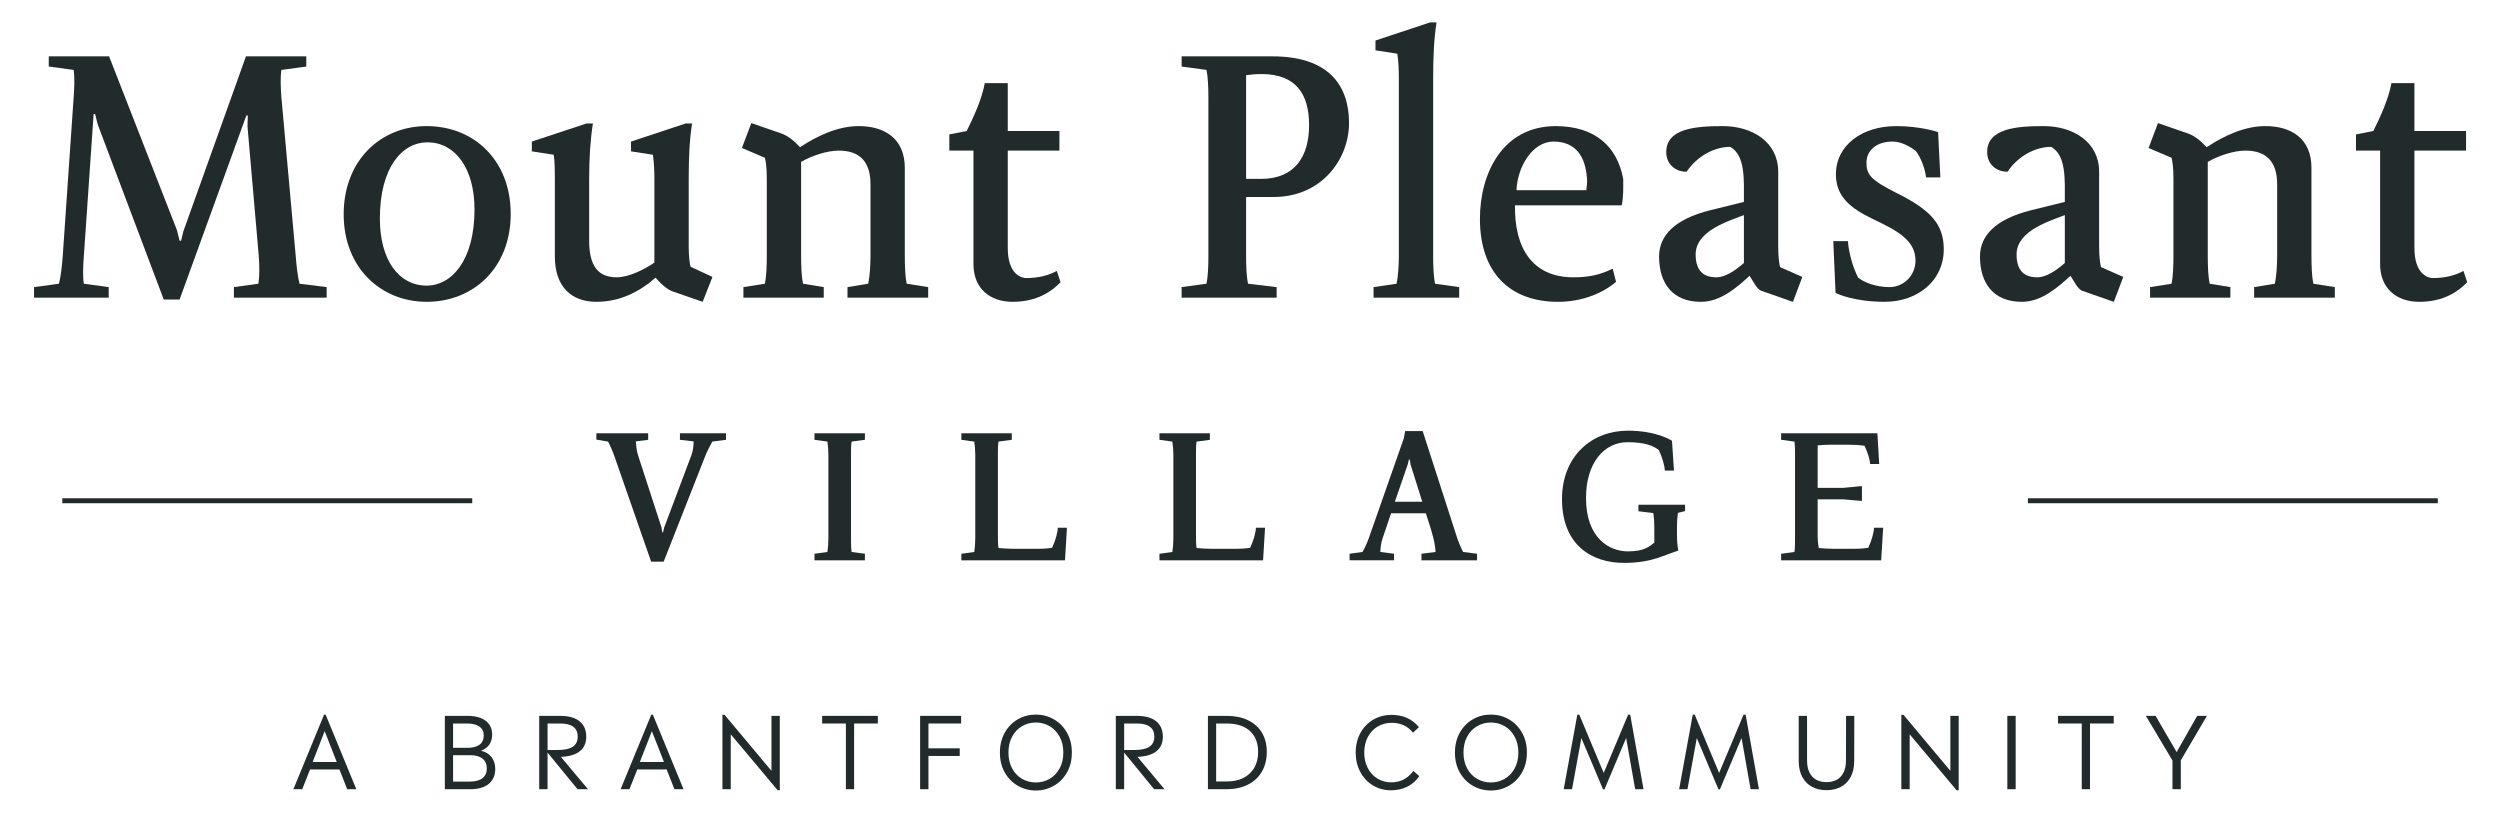
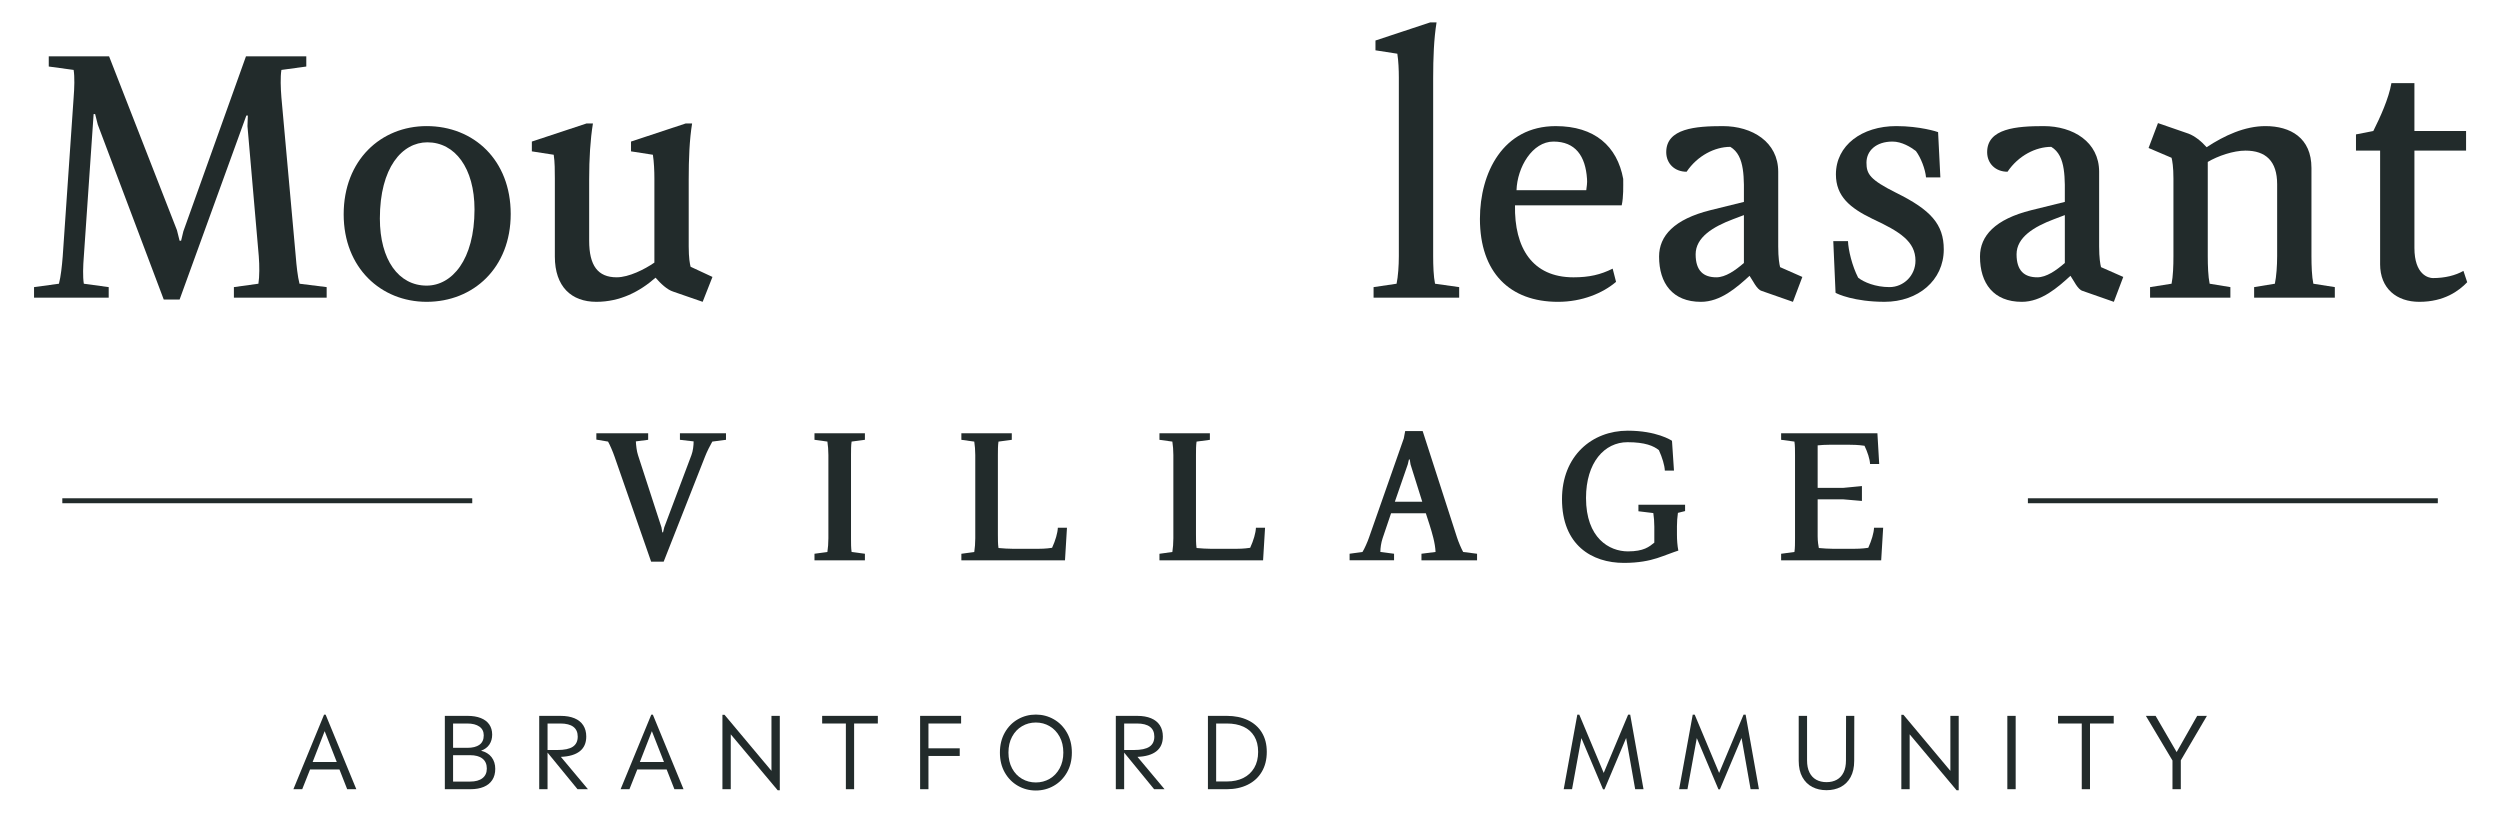
<svg xmlns="http://www.w3.org/2000/svg" version="1.1" id="Layer_1" x="0px" y="0px" viewBox="0 0 251.905 82.394" style="enable-background:new 0 0 251.905 82.394;" xml:space="preserve">
  <style type="text/css">
	.st0{fill:#222B2B;}
</style>
  <g>
    <path class="st0" d="M10.954,28.93l-2.508-0.342c-0.114-0.722-0.076-1.785,0-2.735l0.988-14.362h0.151l0.267,1.064L16.5,30.184   h1.596l6.726-18.541h0.151l-0.038,1.063l1.14,13.108c0.076,0.95,0.076,2.052-0.037,2.773l-2.47,0.342v1.064h9.347V28.93   l-2.736-0.342c-0.189-0.722-0.304-1.823-0.38-2.773L28.355,9.82c-0.076-0.95-0.114-2.052,0-2.774l2.508-0.342V5.678h-6.079   l-6.308,17.629l-0.228,0.95h-0.152l-0.266-1.063L10.992,5.678H4.913v1.025L7.42,7.045c0.113,0.723,0.075,1.824,0,2.774   L6.318,25.853c-0.076,0.95-0.189,2.014-0.38,2.735L3.43,28.93v1.064h7.523V28.93H10.954z" />
    <path class="st0" d="M42.987,12.706c-4.597,0-8.358,3.42-8.358,8.891c0,5.396,3.762,8.815,8.358,8.815   c4.712,0,8.473-3.42,8.473-8.853C51.459,16.126,47.737,12.706,42.987,12.706z M42.987,28.779c-2.812,0-4.711-2.584-4.711-6.764   c0-5.129,2.241-7.675,4.787-7.675c2.773,0,4.749,2.584,4.749,6.764C47.812,26.195,45.533,28.779,42.987,28.779z" />
    <path class="st0" d="M67.838,29.386l2.963,1.026l0.988-2.508l-2.204-1.026c-0.075-0.304-0.189-0.873-0.189-2.052v-6.763   c0-2.052,0.076-3.989,0.342-5.623h-0.646l-5.51,1.824v0.987l2.204,0.342c0.114,0.722,0.151,1.672,0.151,2.394v8.473   c-0.987,0.685-2.583,1.482-3.799,1.482c-1.899,0-2.773-1.178-2.773-3.686v-6.193c0-2.052,0.113-3.989,0.38-5.623h-0.646   l-5.509,1.824v0.987l2.203,0.342c0.114,0.722,0.114,1.672,0.114,2.394v7.865c0,3.039,1.672,4.56,4.18,4.56   c2.394,0,4.369-1.026,5.965-2.432C66.585,28.588,67.23,29.197,67.838,29.386z" />
-     <path class="st0" d="M77.264,17.988v7.827c0,0.95-0.038,2.052-0.19,2.773l-2.165,0.342v1.064h8.093V28.93l-2.09-0.342   c-0.152-0.722-0.19-1.823-0.19-2.773v-9.499c1.026-0.607,2.584-1.14,3.8-1.14c2.052,0,3.191,1.064,3.191,3.382v7.257   c0,0.95-0.076,2.052-0.229,2.773l-2.089,0.342v1.064h8.131V28.93l-2.166-0.342c-0.152-0.722-0.19-1.823-0.19-2.773v-8.891   c0-3.04-2.127-4.218-4.635-4.218c-2.09,0-4.142,0.95-5.928,2.128c-0.531-0.607-1.216-1.14-1.823-1.367l-3.077-1.064l-0.95,2.508   l2.317,0.988C77.15,16.203,77.264,16.81,77.264,17.988z" />
-     <path class="st0" d="M98.087,26.613c0,2.47,1.672,3.8,3.951,3.8c2.508,0,3.989-1.103,4.825-1.976l-0.38-1.141   c-0.798,0.456-1.861,0.723-3.077,0.723c-0.418,0-1.862-0.305-1.862-3.04v-9.803h5.206V13.2h-5.206V8.375h-2.317   c-0.266,1.558-1.14,3.458-1.823,4.825l-1.748,0.342v1.634h2.432L98.087,26.613L98.087,26.613z" />
-     <path class="st0" d="M128.219,5.678h-9.157v1.025l2.508,0.342c0.152,0.723,0.19,1.824,0.19,2.774v15.995   c0,0.95-0.038,2.052-0.19,2.773l-2.508,0.342v1.064h9.575V28.93l-2.888-0.342c-0.152-0.722-0.19-1.823-0.19-2.773V19.85h2.774   c4.863,0,7.599-3.838,7.599-7.447C135.932,8.528,133.804,5.678,128.219,5.678z M127.042,18.026h-1.482V7.578   c0.57-0.076,0.95-0.114,1.559-0.114c3.495,0,4.787,2.052,4.787,5.13C131.905,15.746,130.499,18.026,127.042,18.026z" />
    <path class="st0" d="M147.029,28.93l-2.432-0.342c-0.151-0.722-0.189-1.823-0.189-2.773V7.881c0-2.052,0.076-3.989,0.342-5.623   h-0.646l-5.509,1.824V5.07l2.203,0.342c0.114,0.723,0.152,1.672,0.152,2.394v18.01c0,0.95-0.076,2.052-0.228,2.773l-2.318,0.342   v1.064h8.625V28.93z" />
    <path class="st0" d="M162.495,27.069c-1.216,0.607-2.355,0.874-3.951,0.874c-4.142,0-5.966-2.964-5.89-7.257h10.753   c0.189-0.874,0.151-1.9,0.151-2.66c-0.607-3.306-2.888-5.319-6.801-5.319c-5.319,0-7.637,4.712-7.637,9.347   c0,5.396,3.001,8.359,7.864,8.359c2.432,0,4.521-0.874,5.852-2.014L162.495,27.069z M156.53,14.265   c2.203,0,3.229,1.443,3.381,3.761c0.038,0.418-0.038,0.798-0.076,1.14h-7.028C152.882,16.848,154.402,14.265,156.53,14.265z" />
    <path class="st0" d="M181.608,27.905l-2.241-0.988c-0.076-0.304-0.19-0.911-0.19-2.09v-7.522c0-3.002-2.621-4.598-5.585-4.598   c-2.735,0-5.699,0.229-5.699,2.622c0,1.14,0.836,1.976,2.052,1.976c1.102-1.634,2.85-2.508,4.407-2.508   c0.76,0.456,1.102,1.254,1.254,2.242c0.152,0.987,0.114,2.09,0.114,3.306l-3.382,0.835c-3.647,0.912-5.167,2.584-5.167,4.674   c0,2.697,1.368,4.56,4.217,4.56c1.977,0,3.61-1.444,4.901-2.622c0.343,0.494,0.723,1.368,1.216,1.52l3.154,1.103L181.608,27.905z    M175.719,26.498c-0.874,0.76-1.862,1.444-2.773,1.444c-1.292,0-2.09-0.646-2.09-2.317c0-1.71,1.747-2.774,3.761-3.534l1.103-0.418   v4.825H175.719z" />
    <path class="st0" d="M195.858,25.131c0-2.546-1.33-3.989-4.787-5.699c-2.66-1.33-3.002-1.9-3.002-3.04   c0-1.216,0.988-2.127,2.622-2.127c0.949,0,1.861,0.569,2.355,0.949c0.493,0.646,0.949,1.824,1.025,2.66h1.444l-0.229-4.56   c-0.076-0.038-1.823-0.608-4.217-0.608c-3.458,0-6.079,1.938-6.079,4.863c0,2.204,1.405,3.382,3.685,4.483   c2.774,1.292,4.332,2.28,4.332,4.218c0,1.481-1.178,2.659-2.622,2.659c-1.405,0-2.583-0.493-3.153-0.949   c-0.607-1.178-0.988-2.773-1.025-3.686h-1.482l0.229,5.205c0.151,0.114,1.899,0.912,4.938,0.912   C193.274,30.412,195.858,28.246,195.858,25.131z" />
    <path class="st0" d="M209.841,29.31l3.154,1.103l0.949-2.508l-2.241-0.988c-0.076-0.304-0.19-0.911-0.19-2.09v-7.522   c0-3.002-2.621-4.598-5.585-4.598c-2.735,0-5.699,0.229-5.699,2.622c0,1.14,0.836,1.976,2.052,1.976   c1.102-1.634,2.85-2.508,4.407-2.508c0.76,0.456,1.102,1.254,1.254,2.242c0.152,0.987,0.114,2.09,0.114,3.306l-3.382,0.835   c-3.647,0.912-5.167,2.584-5.167,4.674c0,2.697,1.367,4.56,4.217,4.56c1.977,0,3.61-1.444,4.901-2.622   C208.968,28.285,209.348,29.159,209.841,29.31z M208.056,26.498c-0.874,0.76-1.862,1.444-2.773,1.444   c-1.292,0-2.09-0.646-2.09-2.317c0-1.71,1.747-2.774,3.762-3.534l1.102-0.418v4.825H208.056z" />
    <path class="st0" d="M219,17.988v7.827c0,0.95-0.037,2.052-0.189,2.773l-2.166,0.342v1.064h8.093V28.93l-2.09-0.342   c-0.151-0.722-0.189-1.823-0.189-2.773v-9.499c1.025-0.607,2.584-1.14,3.8-1.14c2.051,0,3.191,1.064,3.191,3.382v7.257   c0,0.95-0.076,2.052-0.229,2.773l-2.09,0.342v1.064h8.131V28.93l-2.165-0.342c-0.152-0.722-0.19-1.823-0.19-2.773v-8.891   c0-3.04-2.128-4.218-4.635-4.218c-2.09,0-4.142,0.95-5.928,2.128c-0.531-0.607-1.216-1.14-1.823-1.367l-3.078-1.064l-0.949,2.508   l2.317,0.988C218.886,16.203,219,16.81,219,17.988z" />
    <path class="st0" d="M239.824,26.613c0,2.47,1.672,3.8,3.951,3.8c2.508,0,3.989-1.103,4.825-1.976l-0.38-1.141   c-0.798,0.456-1.861,0.723-3.078,0.723c-0.417,0-1.861-0.305-1.861-3.04v-9.803h5.205V13.2h-5.205V8.375h-2.317   c-0.267,1.558-1.14,3.458-1.824,4.825l-1.747,0.342v1.634h2.432v11.437H239.824z" />
    <path class="st0" d="M73.152,43.655h-4.641v0.66l1.38,0.16c0,0.4-0.06,0.96-0.22,1.38l-2.741,7.282l-0.119,0.5h-0.08l-0.08-0.5   l-2.36-7.262c-0.141-0.42-0.2-1-0.221-1.4l1.24-0.16v-0.66h-5.221v0.641l1.18,0.199c0.181,0.32,0.5,1.061,0.641,1.48l3.7,10.622   h1.261l4.181-10.622c0.16-0.42,0.521-1.14,0.721-1.48l1.38-0.18L73.152,43.655L73.152,43.655z" />
    <path class="st0" d="M87.15,55.797l-1.34-0.18c-0.061-0.381-0.061-0.9-0.061-1.381v-8.382c0-0.479,0-0.979,0.061-1.36l1.34-0.18   v-0.66h-5.081v0.66l1.301,0.18c0.06,0.381,0.1,0.881,0.1,1.36v8.382c0,0.48-0.04,1-0.1,1.381l-1.301,0.18v0.66h5.081V55.797z" />
    <path class="st0" d="M107.51,53.177h-0.92c-0.02,0.52-0.24,1.28-0.58,2.02c-0.64,0.101-1.24,0.101-1.4,0.101h-2.54   c-0.32,0-1.16-0.04-1.461-0.08c-0.06-0.38-0.06-0.9-0.06-1.38v-7.982c0-0.479,0-0.979,0.06-1.36l1.341-0.18v-0.66h-5.081v0.66   l1.3,0.18c0.061,0.381,0.101,0.881,0.101,1.36v8.382c0,0.48-0.04,1-0.101,1.381l-1.3,0.18v0.66h10.442L107.51,53.177z" />
    <path class="st0" d="M127.47,53.177h-0.92c-0.02,0.52-0.24,1.28-0.58,2.02c-0.64,0.101-1.24,0.101-1.4,0.101h-2.54   c-0.32,0-1.16-0.04-1.461-0.08c-0.06-0.38-0.06-0.9-0.06-1.38v-7.982c0-0.479,0-0.979,0.06-1.36l1.341-0.18v-0.66h-5.081v0.66   l1.3,0.18c0.061,0.381,0.101,0.881,0.101,1.36v8.382c0,0.48-0.04,1-0.101,1.381l-1.3,0.18v0.66h10.442L127.47,53.177z" />
    <path class="st0" d="M143.229,56.457h5.602v-0.66l-1.4-0.18c-0.18-0.32-0.48-1.021-0.62-1.461l-3.461-10.722h-1.761l-0.14,0.74   l-3.501,9.981c-0.14,0.42-0.46,1.141-0.66,1.461l-1.3,0.18v0.66h4.48v-0.66l-1.38-0.18c0-0.4,0.08-0.94,0.22-1.36l0.86-2.541h3.501   c0.22,0.7,0.54,1.601,0.76,2.501c0.12,0.479,0.2,0.96,0.221,1.4l-1.421,0.18L143.229,56.457L143.229,56.457z M140.548,50.556   l1.301-3.761l0.12-0.5h0.08l0.079,0.5l1.181,3.761H140.548z" />
    <path class="st0" d="M168.971,53.077c0-0.479,0.04-1.021,0.1-1.4l0.721-0.18v-0.641h-4.701v0.66l1.5,0.181   c0.061,0.38,0.101,0.9,0.101,1.38v1.601c-0.521,0.42-1.061,0.88-2.661,0.88c-1.88,0-4.221-1.34-4.221-5.381   c0-3.581,1.86-5.621,4.181-5.621c1.78,0,2.641,0.38,3.161,0.8c0.34,0.74,0.58,1.54,0.6,2.061h0.921l-0.2-3.001   c-0.08-0.06-1.561-1.02-4.461-1.02c-3.601,0-6.622,2.54-6.622,6.901c0,4.621,3.001,6.421,6.242,6.421c1.46,0,2.54-0.22,3.34-0.479   c0.801-0.261,1.621-0.601,2.141-0.761c-0.1-0.5-0.14-1.08-0.14-1.6v-0.801H168.971z" />
    <path class="st0" d="M188.25,55.197c-0.64,0.101-1.3,0.101-1.46,0.101h-2.081c-0.319,0-1.14-0.04-1.44-0.08   c-0.04-0.22-0.119-0.641-0.119-1.181v-3.721h2.6l1.861,0.16v-1.5l-1.861,0.18h-2.6v-4.28c0.34-0.04,0.819-0.061,1.14-0.061h2.12   c0.16,0,0.82,0,1.461,0.101c0.3,0.62,0.54,1.34,0.56,1.84h0.921l-0.181-3.101h-9.702v0.66l1.341,0.18   c0.06,0.381,0.06,0.881,0.06,1.36v8.382c0,0.48,0,1-0.06,1.381l-1.341,0.18v0.66h10.083l0.199-3.28h-0.92   C188.81,53.697,188.589,54.457,188.25,55.197z" />
    <rect x="6.279" y="50.207" class="st0" width="41.305" height="0.5" />
    <rect x="204.335" y="50.207" class="st0" width="41.305" height="0.5" />
    <path class="st0" d="M32.653,72.012l-3.09,7.51h0.89l0.79-1.99h2.96l0.78,1.99h0.92l-3.09-7.51H32.653z M31.502,76.782l1.211-3.109   l1.22,3.109H31.502z" />
    <path class="st0" d="M48.473,75.642c0.373-0.134,0.653-0.342,0.84-0.625s0.28-0.615,0.28-0.995c0-0.4-0.099-0.741-0.295-1.025   c-0.197-0.283-0.482-0.498-0.855-0.645s-0.82-0.22-1.34-0.22h-2.28v7.39h2.58c0.521,0,0.967-0.078,1.34-0.235   c0.374-0.156,0.66-0.388,0.86-0.694s0.3-0.681,0.3-1.12c0-0.46-0.122-0.851-0.365-1.17C49.294,75.982,48.94,75.762,48.473,75.642z    M45.653,72.902h1.43c0.521,0,0.927,0.104,1.221,0.311c0.293,0.206,0.439,0.5,0.439,0.88c0,0.427-0.144,0.743-0.43,0.949   c-0.287,0.207-0.696,0.311-1.23,0.311h-1.43V72.902z M48.613,78.412c-0.293,0.228-0.707,0.341-1.24,0.341h-1.72v-2.66h1.71   c0.54,0,0.957,0.114,1.25,0.345c0.293,0.229,0.44,0.565,0.44,1.005C49.053,77.862,48.906,78.185,48.613,78.412z" />
    <path class="st0" d="M58.423,75.697c0.434-0.343,0.65-0.838,0.65-1.484c0-0.44-0.102-0.817-0.305-1.131   c-0.204-0.313-0.499-0.55-0.886-0.71c-0.387-0.159-0.847-0.239-1.38-0.239h-2.17v7.39h0.84v-3.69l3.021,3.69h1.05l-2.729-3.26   C57.354,76.229,57.991,76.04,58.423,75.697z M55.173,75.572v-2.67h1.29c0.58,0,1.017,0.112,1.311,0.335   c0.293,0.224,0.439,0.552,0.439,0.985c0,0.46-0.165,0.8-0.495,1.02c-0.329,0.221-0.848,0.33-1.555,0.33H55.173z" />
    <path class="st0" d="M65.624,72.012l-3.09,7.51h0.89l0.79-1.99h2.96l0.78,1.99h0.92l-3.09-7.51H65.624z M64.473,76.782l1.211-3.109   l1.22,3.109H64.473z" />
    <polygon class="st0" points="77.734,77.672 73.003,72.022 72.793,72.022 72.793,79.522 73.633,79.522 73.633,73.992 78.364,79.632    78.574,79.632 78.574,72.132 77.734,72.132  " />
    <polygon class="st0" points="82.842,72.902 85.232,72.902 85.232,79.522 86.062,79.522 86.062,72.902 88.453,72.902 88.453,72.132    82.842,72.132  " />
    <polygon class="st0" points="92.713,79.522 93.553,79.522 93.553,76.172 96.704,76.172 96.704,75.402 93.553,75.402 93.553,72.902    96.843,72.902 96.843,72.132 92.713,72.132  " />
    <path class="st0" d="M106.183,72.477c-0.553-0.316-1.156-0.475-1.81-0.475s-1.257,0.158-1.811,0.475   c-0.553,0.316-0.993,0.765-1.319,1.345c-0.327,0.58-0.49,1.25-0.49,2.01c0,0.761,0.163,1.429,0.49,2.006   c0.326,0.576,0.767,1.023,1.319,1.34c0.554,0.316,1.157,0.475,1.811,0.475s1.257-0.158,1.81-0.475   c0.554-0.316,0.995-0.764,1.325-1.34c0.33-0.577,0.495-1.245,0.495-2.006c0-0.76-0.165-1.43-0.495-2.01   S106.737,72.793,106.183,72.477z M106.768,77.427c-0.25,0.456-0.585,0.807-1.005,1.05s-0.883,0.365-1.39,0.365   s-0.97-0.122-1.391-0.365c-0.42-0.243-0.753-0.594-1-1.05c-0.246-0.457-0.369-0.988-0.369-1.596c0-0.613,0.123-1.147,0.369-1.604   c0.247-0.457,0.58-0.809,1-1.055c0.421-0.247,0.884-0.37,1.391-0.37s0.97,0.123,1.39,0.37c0.42,0.246,0.755,0.598,1.005,1.055   s0.375,0.991,0.375,1.604C107.143,76.439,107.018,76.97,106.768,77.427z" />
    <path class="st0" d="M116.523,75.697c0.434-0.343,0.65-0.838,0.65-1.484c0-0.44-0.102-0.817-0.305-1.131   c-0.204-0.313-0.499-0.55-0.886-0.71c-0.387-0.159-0.847-0.239-1.38-0.239h-2.17v7.39h0.84v-3.69l3.021,3.69h1.05l-2.729-3.26   C115.454,76.229,116.09,76.04,116.523,75.697z M113.273,75.572v-2.67h1.29c0.58,0,1.017,0.112,1.311,0.335   c0.293,0.224,0.439,0.552,0.439,0.985c0,0.46-0.165,0.8-0.495,1.02c-0.329,0.221-0.848,0.33-1.555,0.33H113.273z" />
    <path class="st0" d="M125.733,72.562c-0.607-0.286-1.313-0.43-2.12-0.43h-1.9v7.39h1.9c0.793,0,1.495-0.15,2.104-0.45   c0.61-0.3,1.084-0.733,1.42-1.3c0.337-0.566,0.506-1.236,0.506-2.01c0-0.76-0.167-1.412-0.5-1.955   C126.809,73.264,126.339,72.849,125.733,72.562z M126.377,77.371c-0.264,0.447-0.63,0.787-1.1,1.021   c-0.471,0.233-1.019,0.35-1.646,0.35h-1.09v-5.84h1.09c0.641,0,1.195,0.108,1.665,0.325c0.471,0.217,0.834,0.538,1.09,0.965   c0.257,0.427,0.386,0.95,0.386,1.57C126.773,76.389,126.641,76.925,126.377,77.371z" />
-     <path class="st0" d="M141.452,78.532c-0.373,0.2-0.797,0.3-1.27,0.3c-0.507,0-0.969-0.126-1.385-0.38   c-0.417-0.253-0.744-0.608-0.98-1.064c-0.236-0.457-0.354-0.976-0.354-1.556c0-0.586,0.119-1.107,0.359-1.564   s0.57-0.811,0.99-1.061s0.896-0.375,1.43-0.375c0.447,0,0.852,0.085,1.215,0.256c0.363,0.17,0.669,0.418,0.915,0.744l0.601-0.56   c-0.32-0.4-0.712-0.707-1.175-0.92c-0.464-0.213-0.989-0.32-1.575-0.32c-0.681,0-1.295,0.16-1.845,0.48   c-0.551,0.319-0.984,0.769-1.301,1.345c-0.316,0.577-0.475,1.235-0.475,1.975c0,0.728,0.156,1.381,0.47,1.96   c0.313,0.58,0.74,1.032,1.28,1.355s1.137,0.485,1.79,0.485c0.613,0,1.166-0.122,1.66-0.365c0.493-0.243,0.896-0.599,1.21-1.065   l-0.601-0.52C142.145,78.048,141.826,78.331,141.452,78.532z" />
-     <path class="st0" d="M152.033,72.477c-0.553-0.316-1.156-0.475-1.81-0.475s-1.257,0.158-1.811,0.475   c-0.553,0.316-0.993,0.765-1.319,1.345c-0.327,0.58-0.49,1.25-0.49,2.01c0,0.761,0.163,1.429,0.49,2.006   c0.326,0.576,0.767,1.023,1.319,1.34c0.554,0.316,1.157,0.475,1.811,0.475s1.257-0.158,1.81-0.475   c0.554-0.316,0.995-0.764,1.325-1.34c0.33-0.577,0.495-1.245,0.495-2.006c0-0.76-0.165-1.43-0.495-2.01   S152.586,72.793,152.033,72.477z M152.618,77.427c-0.25,0.456-0.585,0.807-1.005,1.05s-0.883,0.365-1.39,0.365   s-0.97-0.122-1.391-0.365c-0.42-0.243-0.753-0.594-1-1.05c-0.246-0.457-0.369-0.988-0.369-1.596c0-0.613,0.123-1.147,0.369-1.604   c0.247-0.457,0.58-0.809,1-1.055c0.421-0.247,0.884-0.37,1.391-0.37s0.97,0.123,1.39,0.37c0.42,0.246,0.755,0.598,1.005,1.055   s0.375,0.991,0.375,1.604C152.993,76.439,152.868,76.97,152.618,77.427z" />
    <polygon class="st0" points="164.053,72.012 161.593,77.882 159.133,72.012 158.933,72.012 157.563,79.522 158.403,79.522    159.343,74.371 161.523,79.532 161.673,79.532 163.853,74.362 164.763,79.522 165.603,79.522 164.263,72.012  " />
    <polygon class="st0" points="175.683,72.012 173.223,77.882 170.763,72.012 170.563,72.012 169.193,79.522 170.033,79.522    170.973,74.371 173.153,79.532 173.303,79.532 175.483,74.362 176.393,79.522 177.233,79.522 175.893,72.012  " />
    <path class="st0" d="M186.003,76.621c0,0.48-0.08,0.884-0.24,1.21c-0.16,0.327-0.387,0.572-0.68,0.735   c-0.294,0.163-0.641,0.245-1.04,0.245c-0.394,0-0.739-0.082-1.035-0.245c-0.297-0.163-0.525-0.41-0.686-0.74   s-0.239-0.731-0.239-1.205v-4.489h-0.841v4.529c0,0.653,0.124,1.202,0.37,1.646c0.247,0.443,0.58,0.773,1,0.99   s0.896,0.324,1.431,0.324c0.533,0,1.01-0.107,1.43-0.324s0.751-0.547,0.995-0.99c0.243-0.443,0.365-0.992,0.365-1.646l0.01-4.529   h-0.83L186.003,76.621z" />
    <polygon class="st0" points="196.523,77.672 191.793,72.022 191.583,72.022 191.583,79.522 192.422,79.522 192.422,73.992    197.153,79.632 197.363,79.632 197.363,72.132 196.523,72.132  " />
    <rect x="202.263" y="72.132" class="st0" width="0.84" height="7.39" />
    <polygon class="st0" points="207.373,72.902 209.762,72.902 209.762,79.522 210.592,79.522 210.592,72.902 212.983,72.902    212.983,72.132 207.373,72.132  " />
    <polygon class="st0" points="219.323,75.782 217.203,72.132 216.222,72.132 218.903,76.632 218.903,79.522 219.743,79.522    219.743,76.612 222.373,72.132 221.392,72.132  " />
  </g>
</svg>